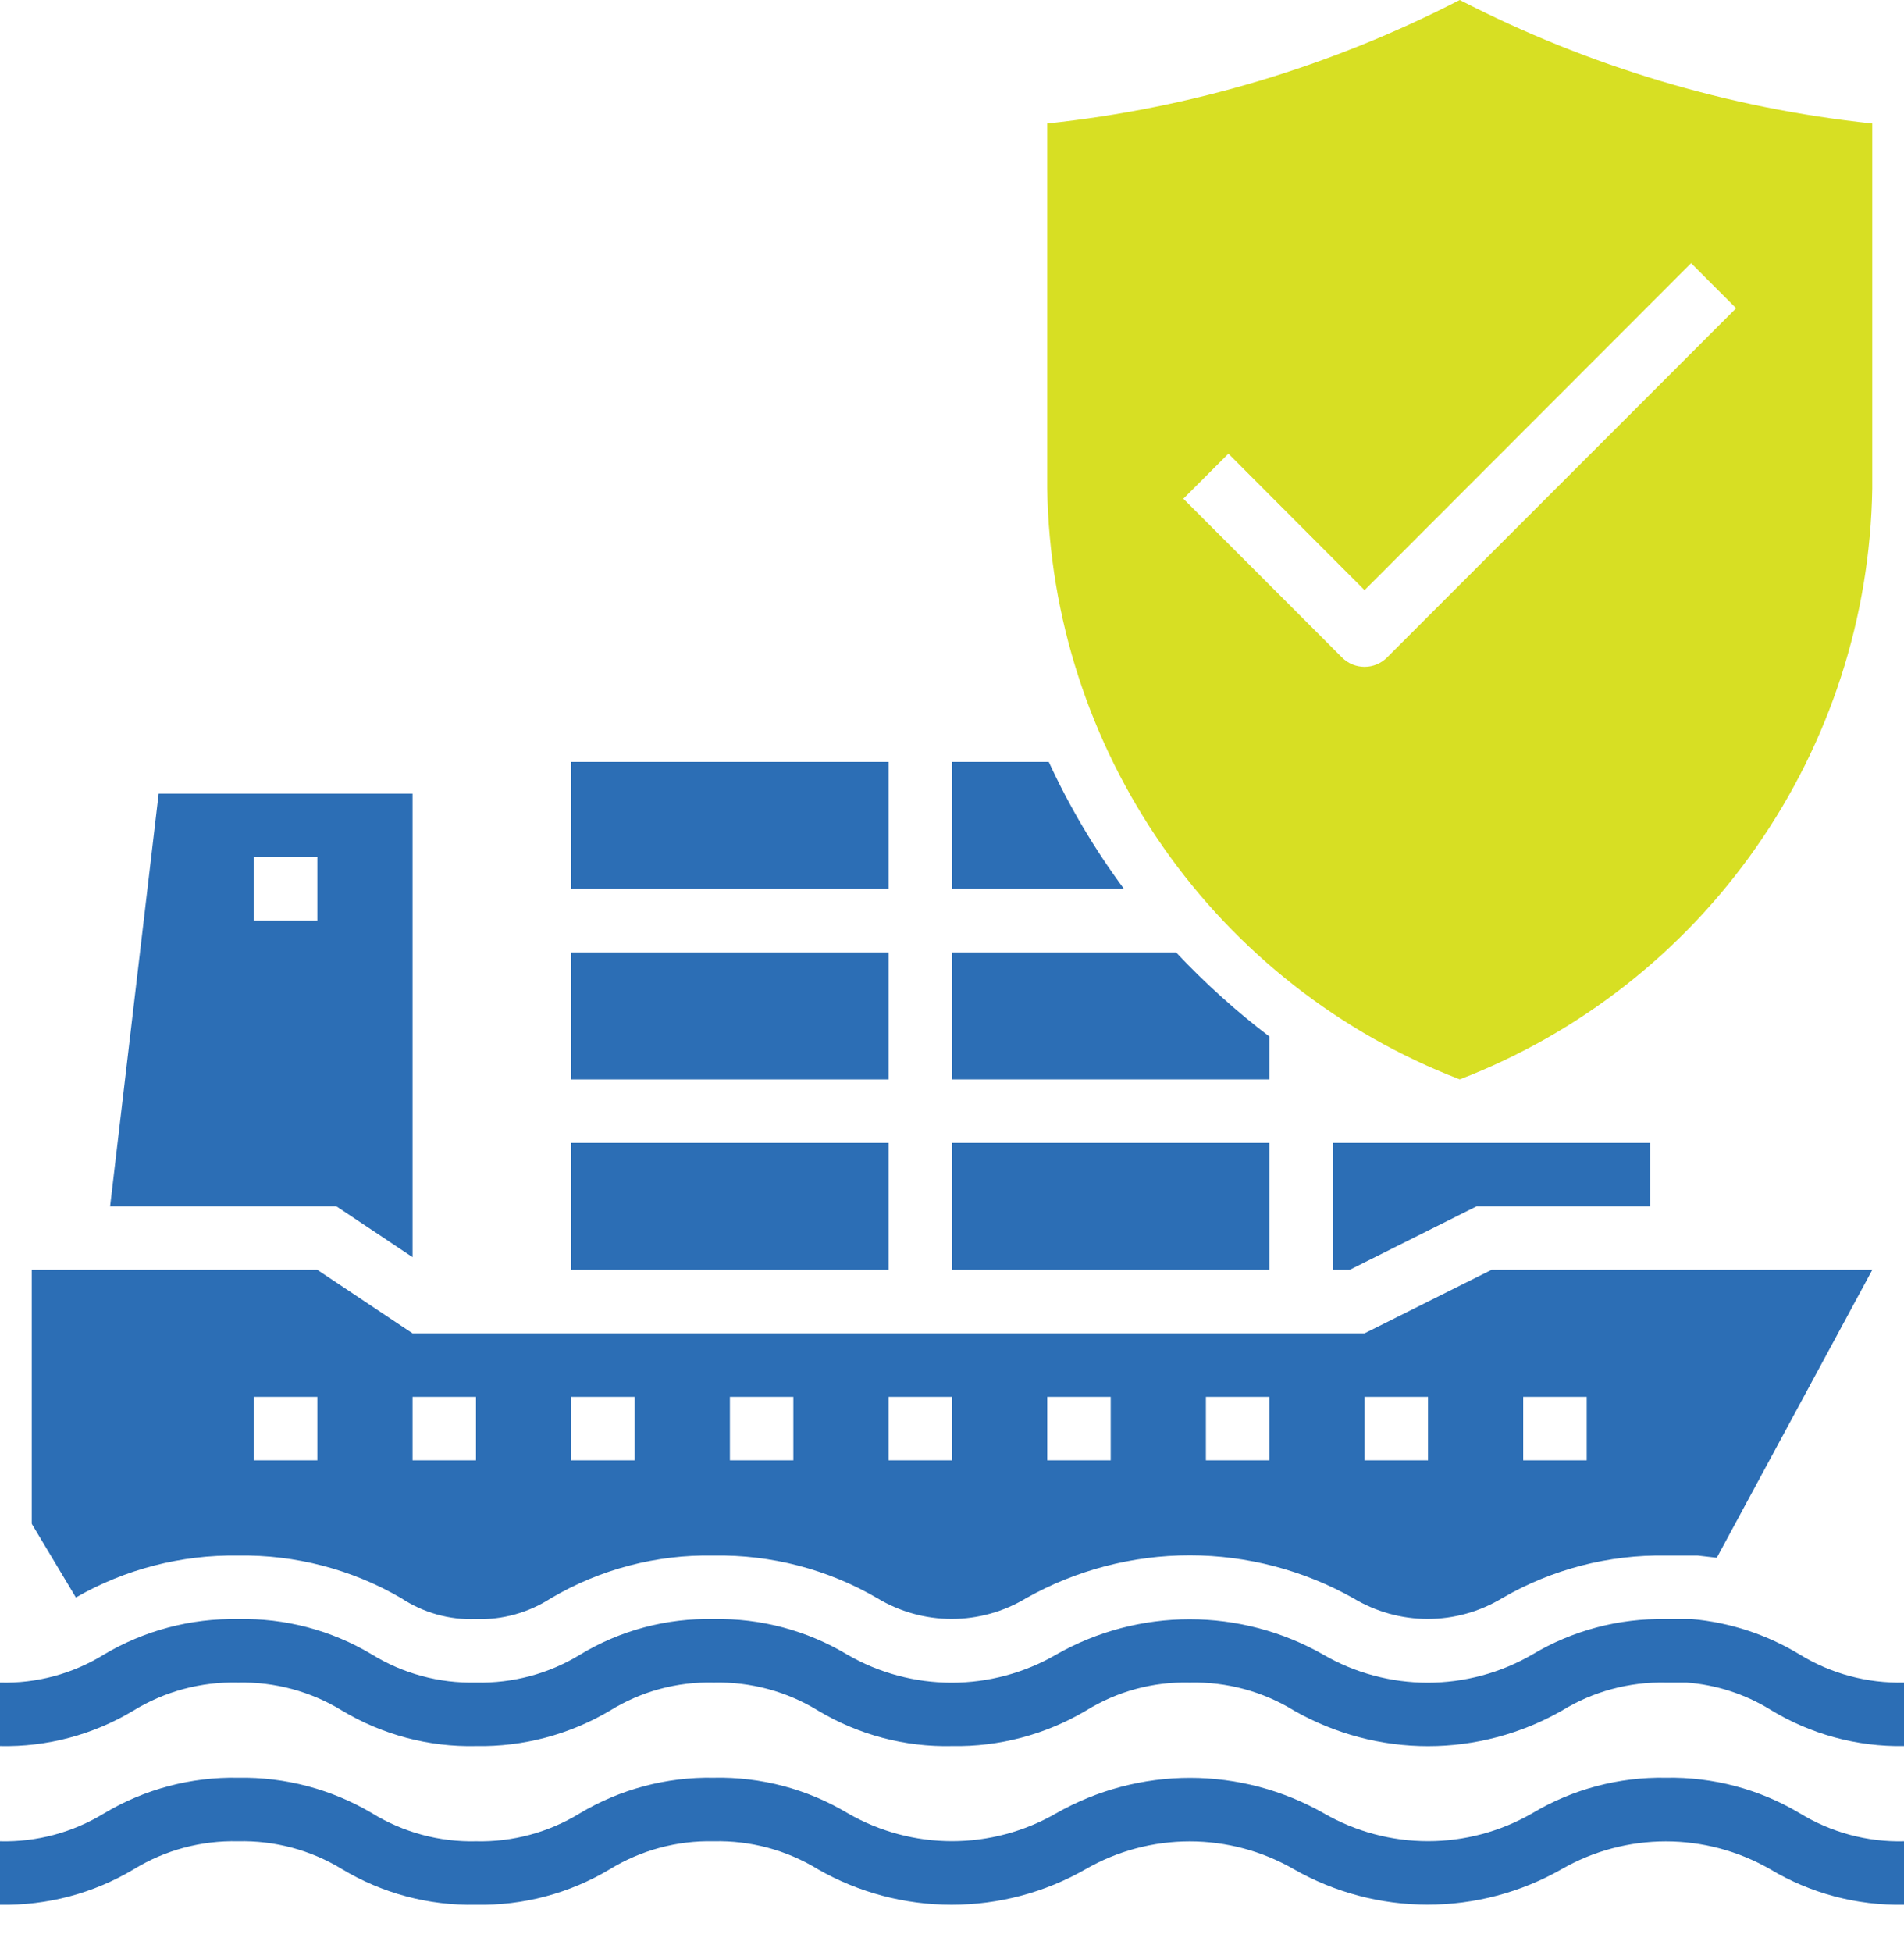
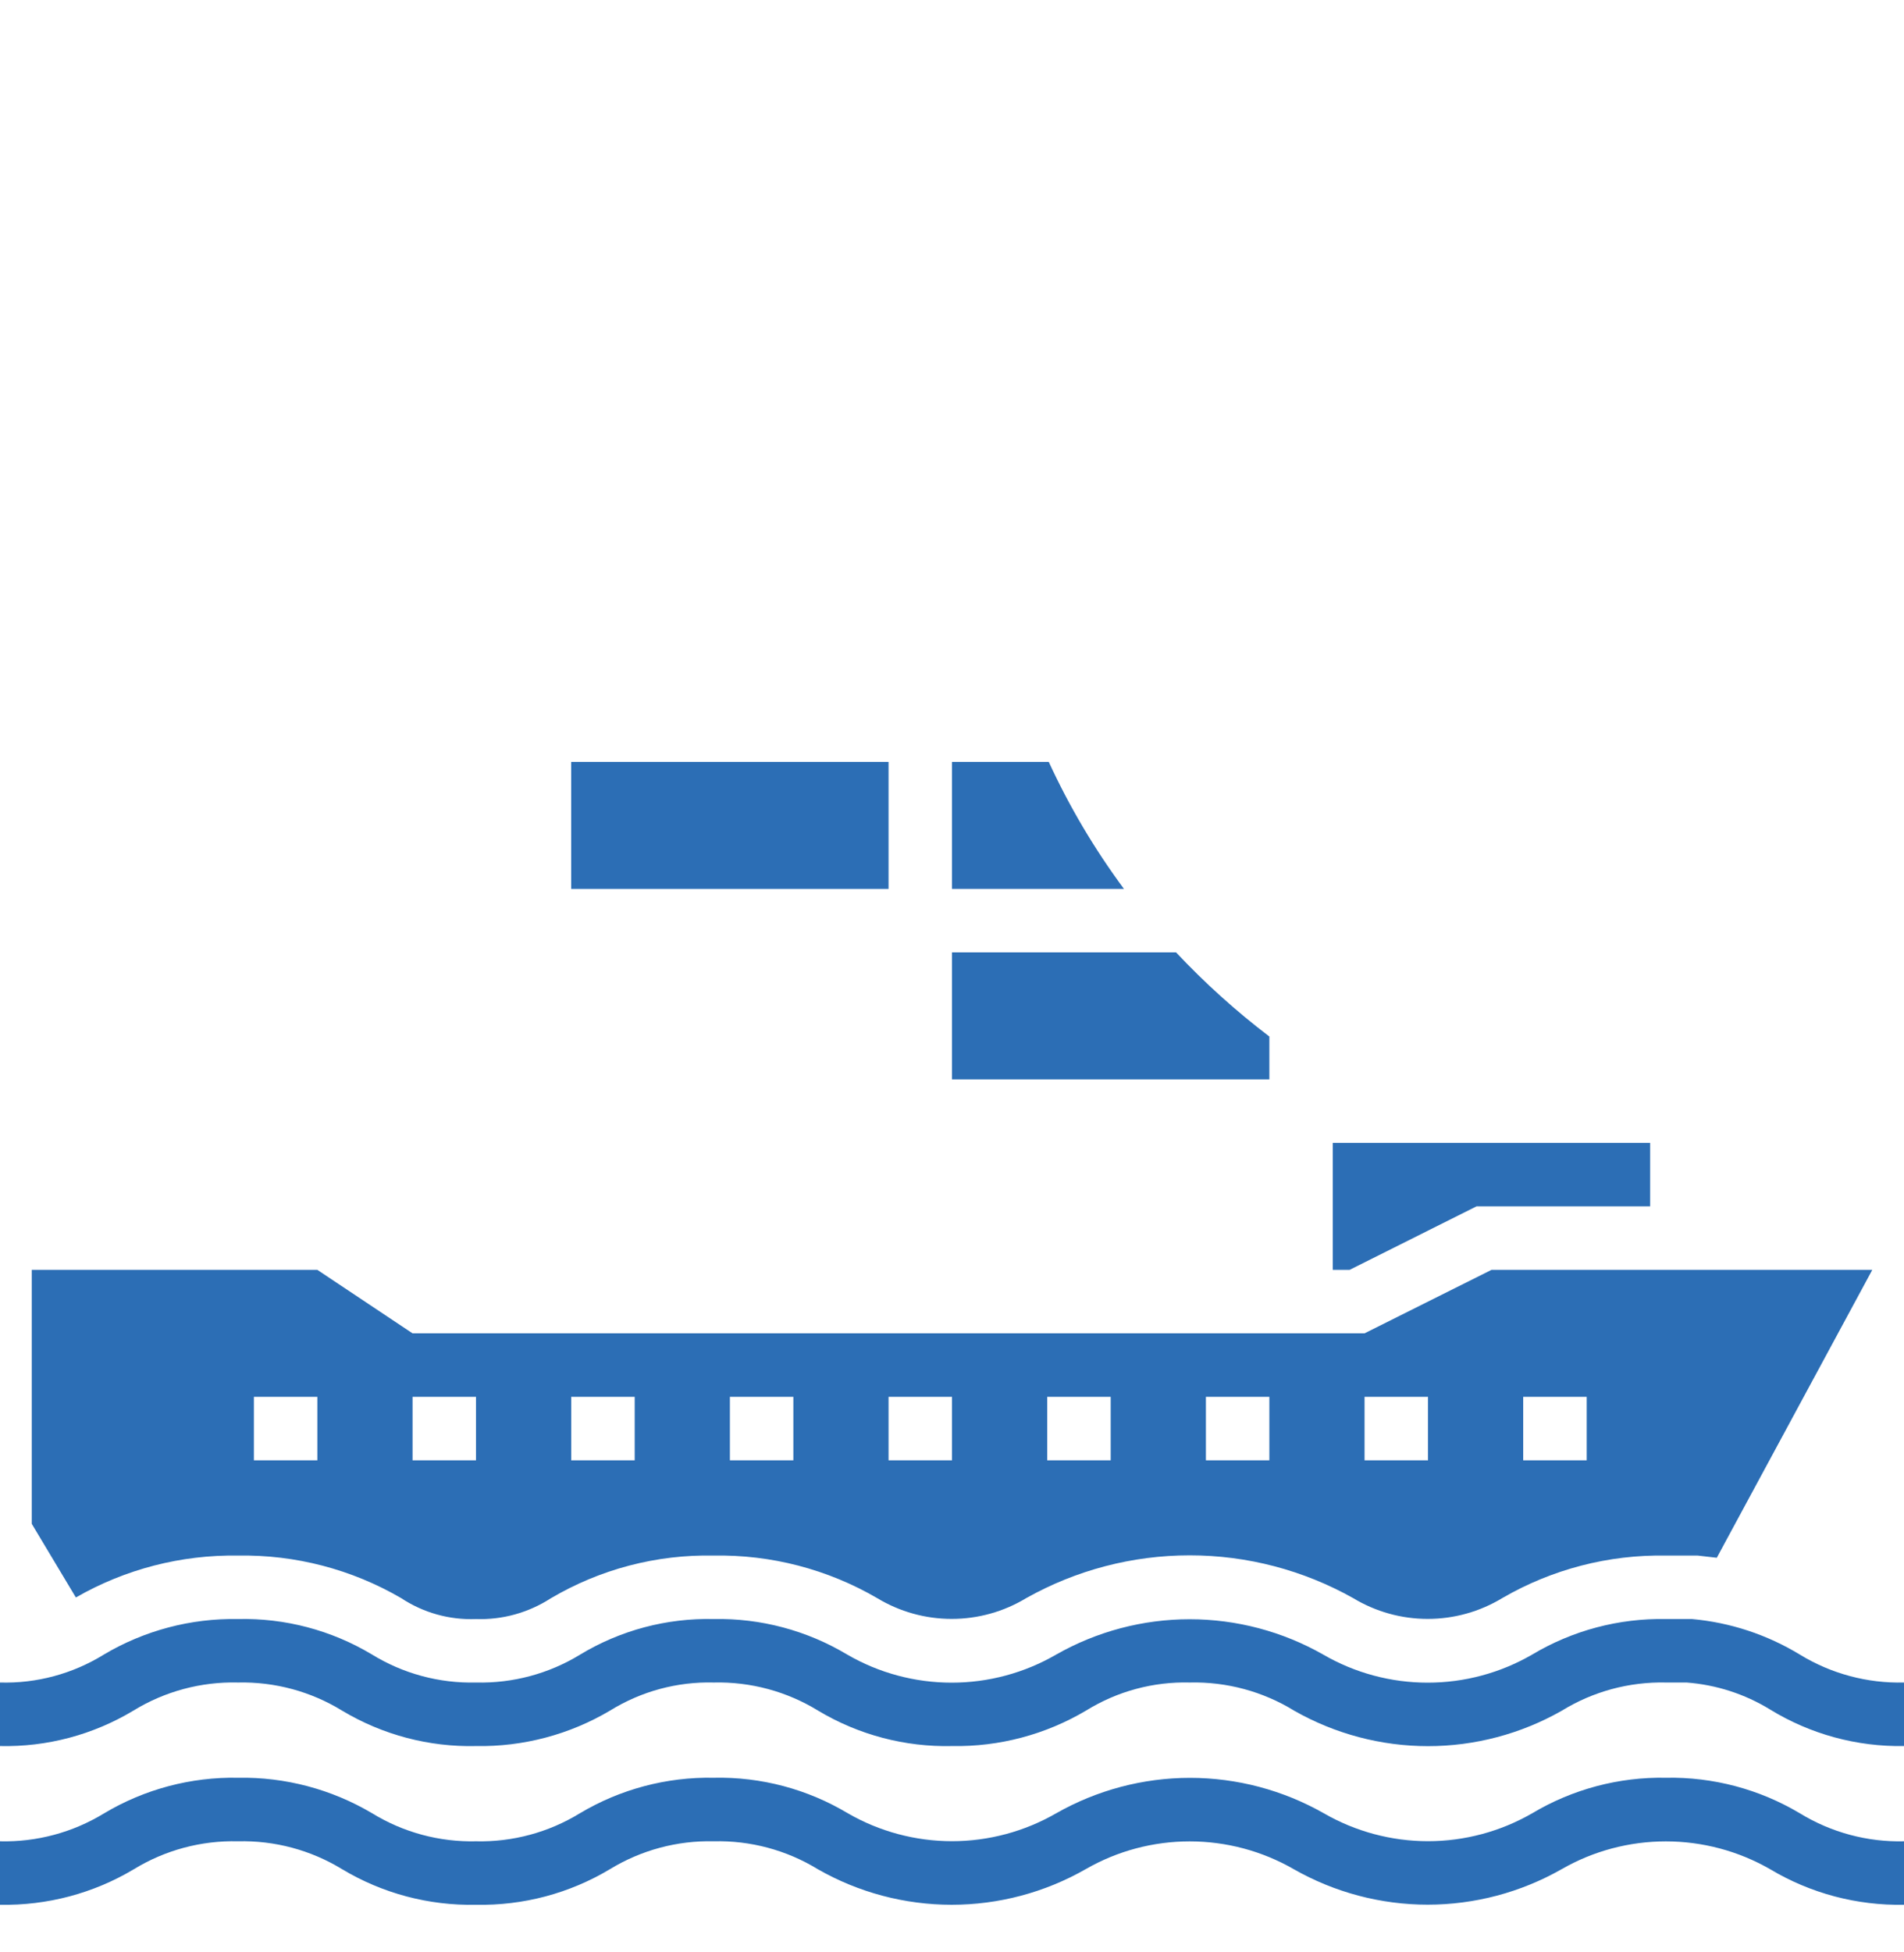
<svg xmlns="http://www.w3.org/2000/svg" width="40" height="41" viewBox="0 0 40 41" fill="none">
-   <path d="M18.667 20H12V22.667H18.667V20Z" fill="#2C6EB5" />
-   <path d="M18.667 24H12V26.667H18.667V24Z" fill="#2C6EB5" />
-   <path d="M26.667 24H20V26.667H26.667V24Z" fill="#2C6EB5" />
  <path d="M18.667 16H12V18.667H18.667V16Z" fill="#2C6EB5" />
  <path d="M28 26.667H28.353L31.02 25.333H34.667V24H28V26.667Z" fill="#2C6EB5" />
-   <path d="M8.667 26.4V16.667H3.333L2.313 25.333H7.067L8.667 26.4ZM6.667 19.333H5.333V18H6.667V19.333Z" fill="#2C6EB5" />
  <path d="M35 37.333C34.011 37.314 33.036 37.573 32.187 38.08C31.522 38.463 30.767 38.665 30 38.665C29.233 38.665 28.478 38.463 27.813 38.08C26.956 37.592 25.986 37.335 25 37.335C24.014 37.335 23.044 37.592 22.187 38.08C21.522 38.463 20.767 38.665 20 38.665C19.233 38.665 18.478 38.463 17.813 38.08C16.963 37.57 15.985 37.311 14.993 37.333C14.004 37.314 13.029 37.573 12.18 38.08C11.525 38.481 10.768 38.685 10 38.667C9.232 38.685 8.475 38.481 7.82 38.08C6.968 37.574 5.991 37.315 5 37.333C4.011 37.314 3.036 37.573 2.187 38.08C1.529 38.482 0.77 38.686 0 38.667V40C0.989 40.019 1.964 39.761 2.813 39.253C3.471 38.851 4.23 38.648 5 38.667C5.77 38.648 6.529 38.851 7.187 39.253C8.036 39.762 9.011 40.021 10 40C10.989 40.02 11.964 39.762 12.813 39.253C13.469 38.853 14.225 38.649 14.993 38.667C15.764 38.648 16.523 38.851 17.18 39.253C18.037 39.743 19.007 40 19.993 40C20.98 40 21.95 39.743 22.807 39.253C23.472 38.87 24.226 38.669 24.993 38.669C25.761 38.669 26.515 38.87 27.18 39.253C28.037 39.741 29.007 39.998 29.993 39.998C30.98 39.998 31.949 39.741 32.807 39.253C33.473 38.87 34.228 38.669 34.997 38.669C35.765 38.669 36.52 38.87 37.187 39.253C38.036 39.761 39.011 40.019 40 40V38.667C39.23 38.686 38.471 38.482 37.813 38.08C36.964 37.573 35.989 37.314 35 37.333Z" fill="#2C6EB5" />
  <path d="M5 32.667C6.203 32.646 7.388 32.955 8.427 33.56C8.892 33.868 9.443 34.022 10 34C10.555 34.019 11.101 33.867 11.567 33.567C12.603 32.954 13.79 32.642 14.994 32.667C16.198 32.645 17.386 32.954 18.427 33.56C18.9 33.846 19.441 33.997 19.994 33.997C20.546 33.997 21.088 33.846 21.56 33.56C22.609 32.971 23.791 32.662 24.994 32.662C26.196 32.662 27.378 32.971 28.427 33.56C28.9 33.846 29.441 33.997 29.994 33.997C30.546 33.997 31.088 33.846 31.56 33.56C32.604 32.954 33.794 32.645 35 32.667C35.234 32.667 35.454 32.667 35.667 32.667L36.067 32.713L39.334 26.667H31.334L28.667 28H8.667L6.667 26.667H0.667V32L1.594 33.547C2.629 32.952 3.806 32.648 5 32.667ZM32 29.333H33.334V30.667H32V29.333ZM28.667 29.333H30V30.667H28.667V29.333ZM25.334 29.333H26.667V30.667H25.334V29.333ZM22 29.333H23.334V30.667H22V29.333ZM18.667 29.333H20V30.667H18.667V29.333ZM15.334 29.333H16.667V30.667H15.334V29.333ZM12 29.333H13.334V30.667H12V29.333ZM8.667 29.333H10V30.667H8.667V29.333ZM5.334 29.333H6.667V30.667H5.334V29.333Z" fill="#2C6EB5" />
  <path d="M37.813 34.747C37.125 34.328 36.349 34.072 35.547 34C35.373 34 35.193 34 35 34C34.011 33.981 33.036 34.239 32.187 34.747C31.52 35.133 30.764 35.336 29.993 35.336C29.223 35.336 28.466 35.133 27.8 34.747C26.945 34.26 25.977 34.004 24.993 34.004C24.009 34.004 23.042 34.26 22.187 34.747C21.52 35.133 20.764 35.336 19.993 35.336C19.223 35.336 18.466 35.133 17.8 34.747C16.953 34.239 15.98 33.98 14.993 34C14.006 33.977 13.032 34.236 12.187 34.747C11.53 35.149 10.77 35.352 10 35.333C9.227 35.352 8.465 35.146 7.807 34.74C6.96 34.234 5.987 33.977 5 34C4.009 33.982 3.032 34.24 2.18 34.747C1.526 35.151 0.768 35.355 0 35.333V36.667C0.987 36.689 1.961 36.43 2.807 35.92C3.466 35.517 4.228 35.313 5 35.333C5.773 35.315 6.535 35.521 7.193 35.927C8.04 36.433 9.013 36.69 10 36.667C10.991 36.685 11.968 36.426 12.82 35.92C13.472 35.517 14.227 35.313 14.993 35.333C15.769 35.314 16.533 35.52 17.193 35.927C18.04 36.433 19.013 36.69 20 36.667C20.991 36.685 21.968 36.426 22.82 35.92C23.472 35.517 24.227 35.313 24.993 35.333C25.769 35.314 26.533 35.52 27.193 35.927C28.049 36.413 29.016 36.669 30 36.669C30.984 36.669 31.951 36.413 32.807 35.927C33.465 35.521 34.227 35.315 35 35.333C35.153 35.333 35.293 35.333 35.433 35.333C36.055 35.38 36.656 35.574 37.187 35.9C38.032 36.418 39.008 36.684 40 36.667V35.333C39.23 35.352 38.471 35.149 37.813 34.747Z" fill="#2C6EB5" />
  <path d="M26.667 21.767C25.965 21.233 25.31 20.642 24.707 20H20V22.667H26.667V21.767Z" fill="#2C6EB5" />
  <path d="M22.033 16H20V18.667H23.613C22.996 17.835 22.466 16.941 22.033 16Z" fill="#2C6EB5" />
-   <path d="M30.667 22.667C33.183 21.698 35.353 20 36.897 17.789C38.442 15.578 39.29 12.956 39.333 10.26V2.593C36.309 2.273 33.37 1.393 30.667 0C27.963 1.393 25.024 2.273 22 2.593V10.26C22.043 12.956 22.892 15.578 24.436 17.789C25.98 20 28.15 21.698 30.667 22.667ZM25.807 9.527L28.667 12.393L35.527 5.527L36.473 6.473L29.14 13.807C29.078 13.869 29.004 13.919 28.923 13.953C28.842 13.986 28.755 14.004 28.667 14.004C28.579 14.004 28.491 13.986 28.41 13.953C28.329 13.919 28.255 13.869 28.193 13.807L24.86 10.473L25.807 9.527Z" fill="#D7DF23" />
</svg>